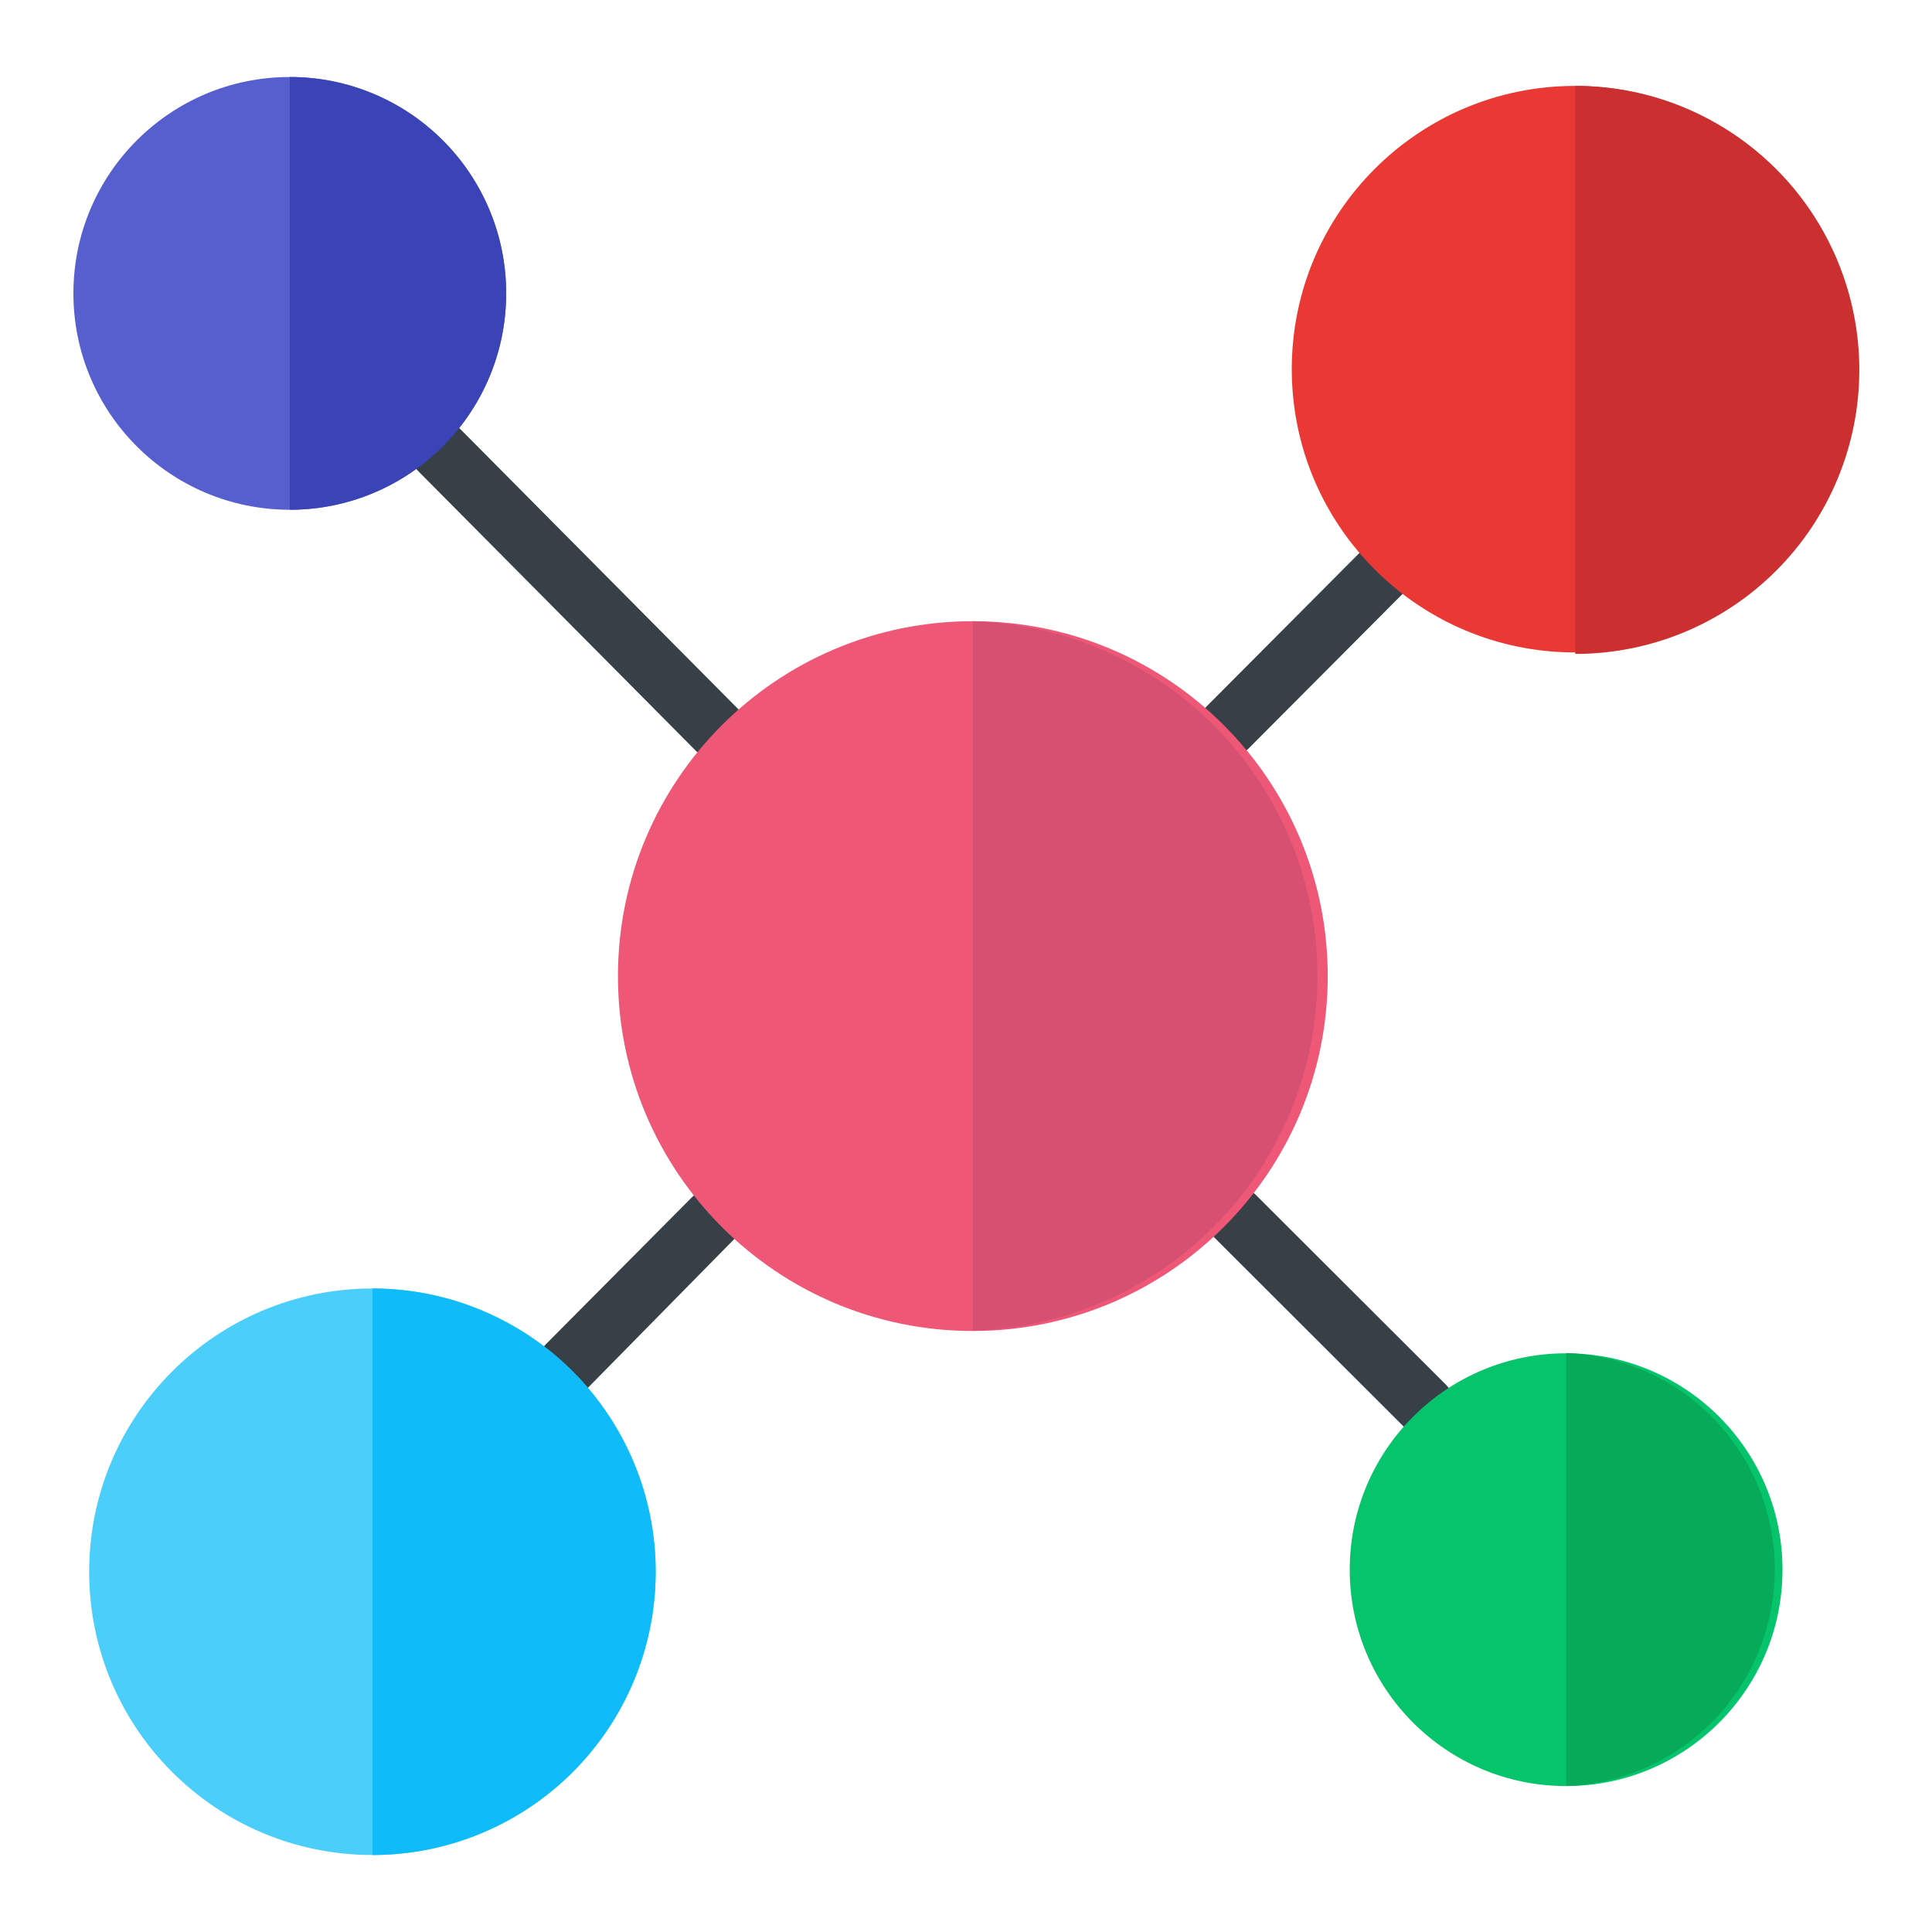
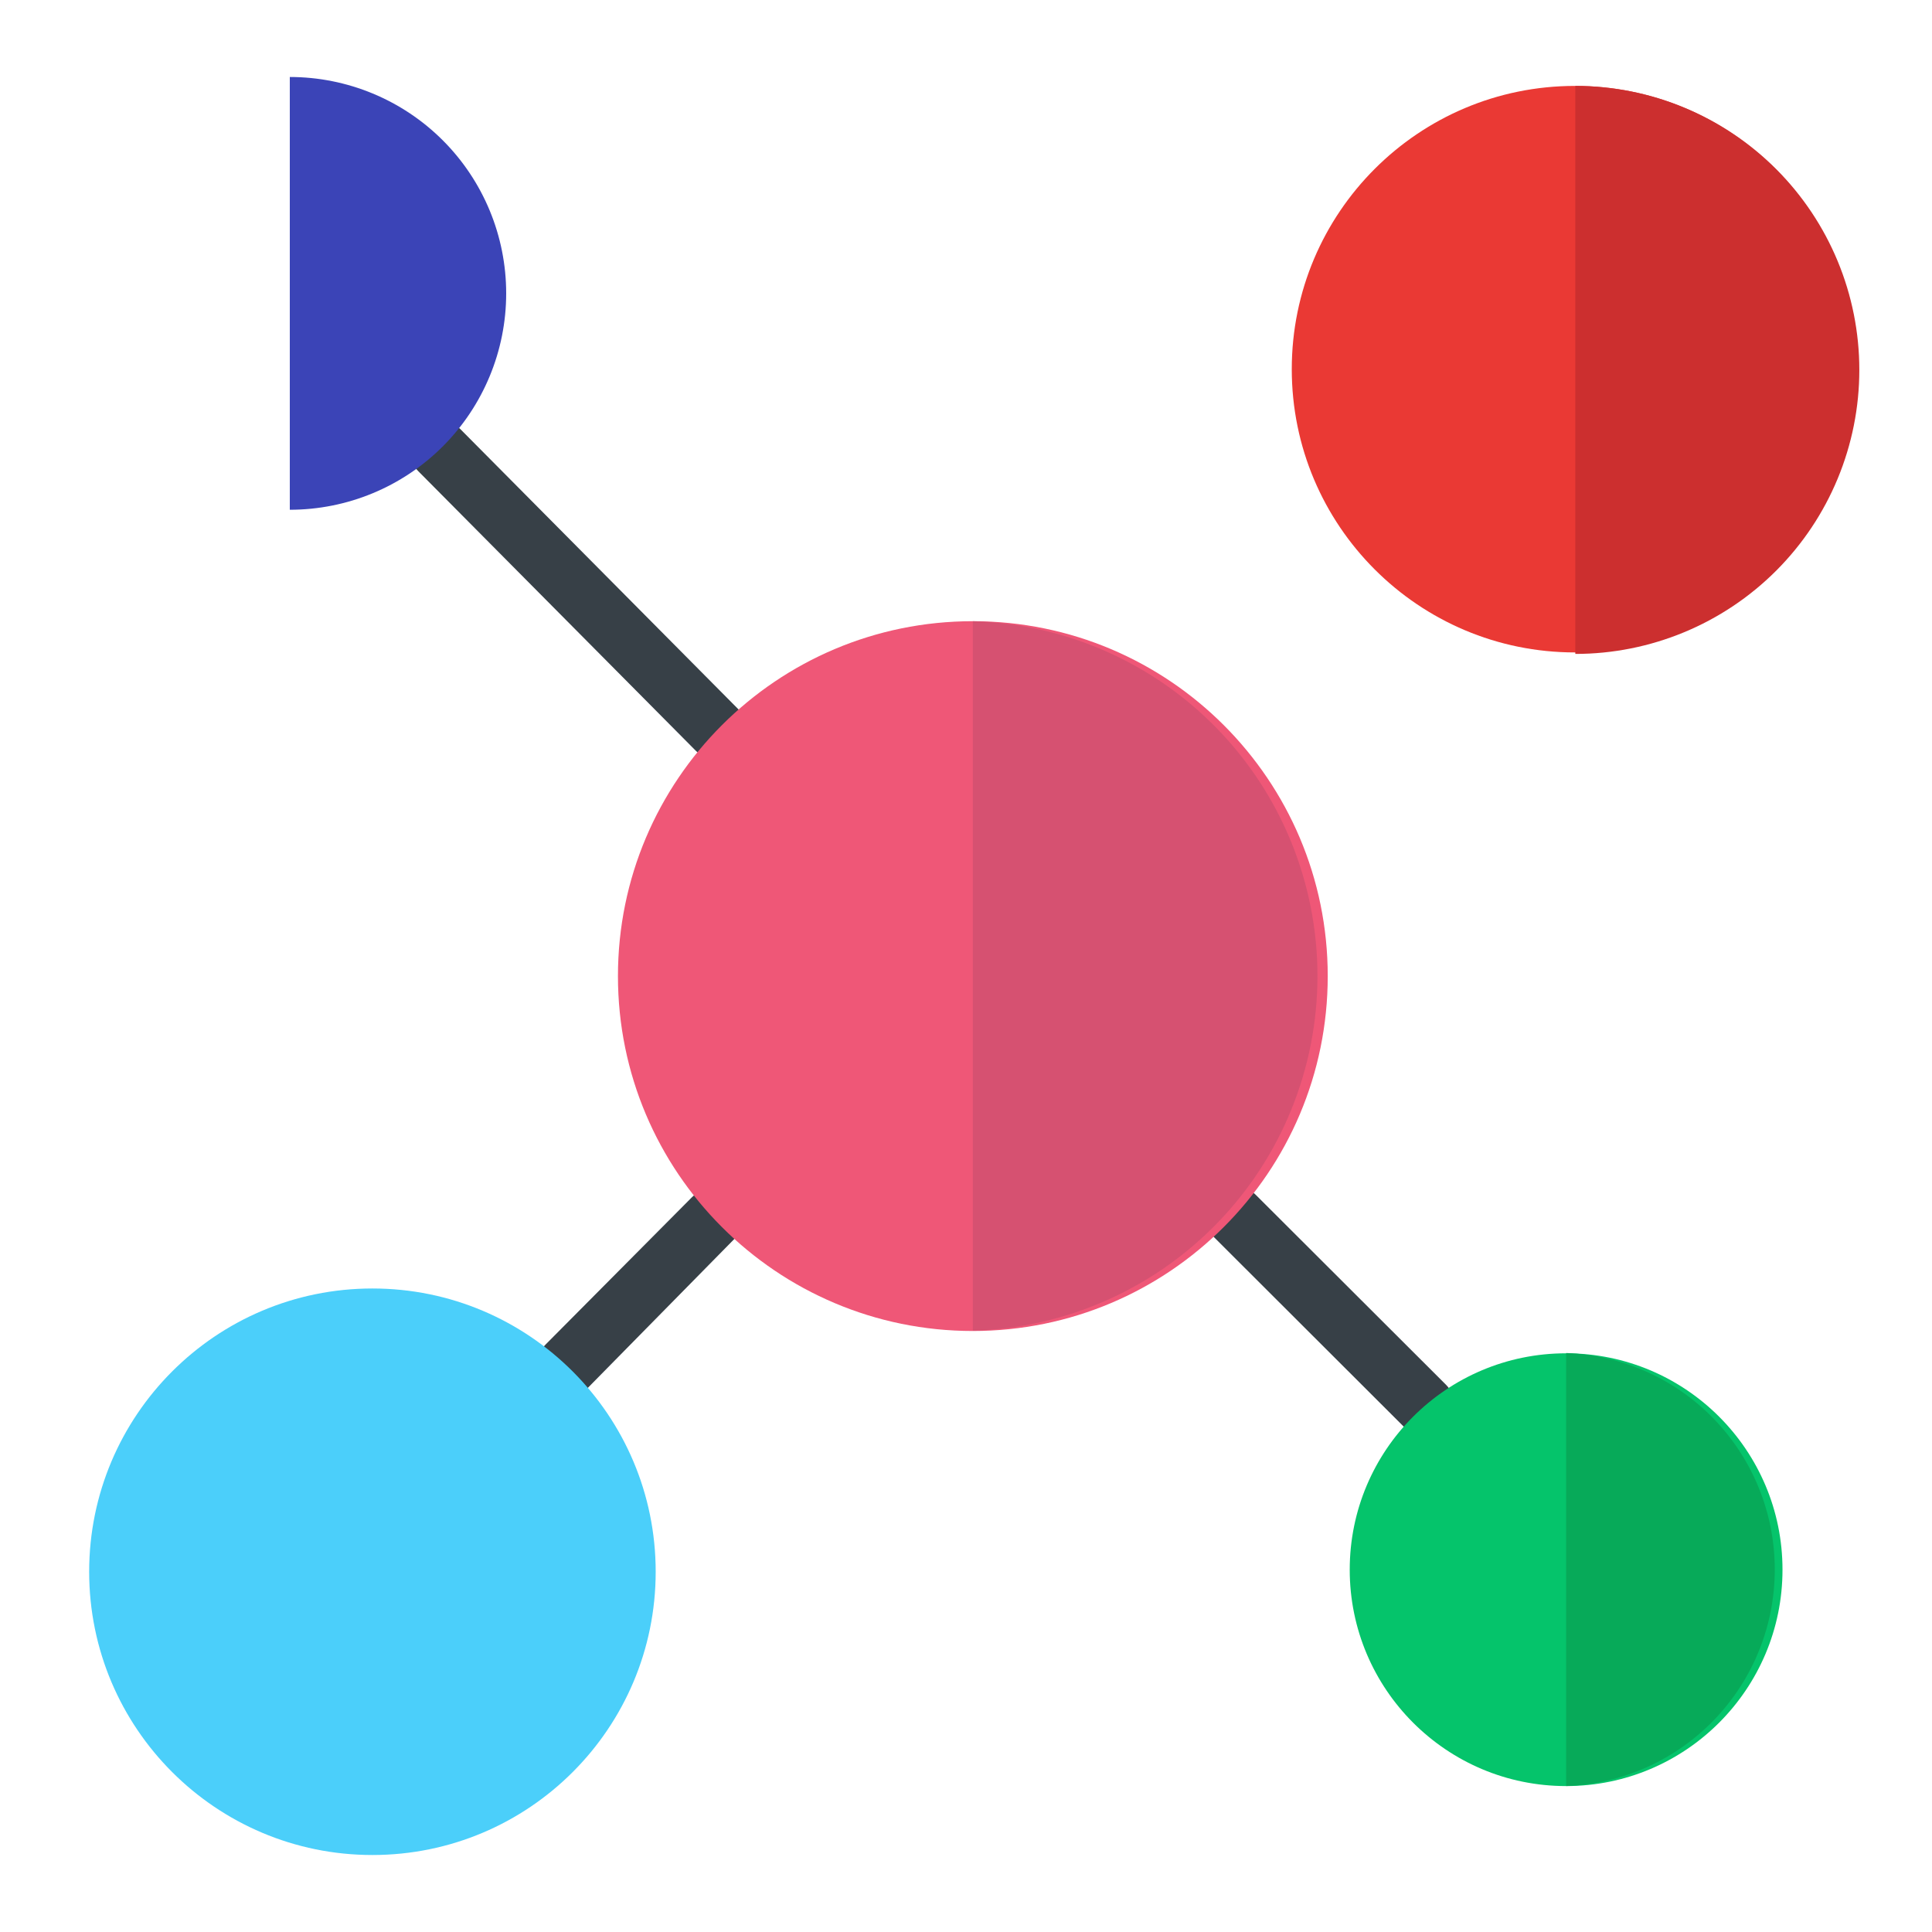
<svg xmlns="http://www.w3.org/2000/svg" width="60" height="60" viewBox="0 0 60 60" fill="none">
-   <path d="M9 15.831C12.711 15.831 15.72 12.822 15.72 9.111C15.72 5.399 12.711 2.391 9 2.391C5.289 2.391 2.28 5.399 2.28 9.111C2.28 12.822 5.289 15.831 9 15.831Z" fill="#575FCF" />
  <path d="M22.274 23.594C22.152 23.595 22.032 23.571 21.919 23.525C21.807 23.479 21.705 23.412 21.619 23.326L12.988 14.631C12.815 14.457 12.719 14.222 12.72 13.977C12.72 13.732 12.819 13.497 12.992 13.325C13.166 13.152 13.401 13.056 13.646 13.056C13.891 13.057 14.126 13.155 14.299 13.329L22.929 22.025C23.101 22.198 23.198 22.431 23.198 22.675C23.198 22.919 23.101 23.153 22.929 23.326C22.843 23.412 22.741 23.479 22.628 23.525C22.516 23.571 22.395 23.595 22.274 23.594Z" fill="#374047" />
  <path d="M17.594 43.329C17.352 43.328 17.12 43.232 16.948 43.062C16.861 42.976 16.793 42.874 16.746 42.761C16.699 42.649 16.675 42.528 16.675 42.406C16.675 42.284 16.699 42.164 16.746 42.051C16.793 41.939 16.861 41.837 16.948 41.751L21.489 37.181C21.575 37.096 21.676 37.027 21.788 36.98C21.9 36.934 22.02 36.909 22.141 36.909C22.263 36.908 22.383 36.932 22.495 36.978C22.607 37.024 22.709 37.092 22.795 37.177C22.881 37.262 22.95 37.364 22.997 37.476C23.043 37.588 23.068 37.708 23.068 37.829C23.069 37.95 23.045 38.071 22.999 38.183C22.953 38.295 22.885 38.397 22.8 38.483L18.258 43.099C18.076 43.26 17.837 43.343 17.594 43.329Z" fill="#374047" />
-   <path d="M38.105 23.529C37.861 23.526 37.629 23.426 37.459 23.252C37.287 23.079 37.19 22.845 37.19 22.602C37.19 22.358 37.287 22.124 37.459 21.951L42.24 17.151C42.326 17.064 42.428 16.996 42.54 16.949C42.653 16.902 42.774 16.878 42.895 16.878C43.017 16.878 43.138 16.902 43.25 16.949C43.363 16.996 43.465 17.064 43.551 17.151C43.723 17.324 43.819 17.558 43.819 17.802C43.819 18.045 43.723 18.279 43.551 18.452L38.769 23.252C38.683 23.341 38.579 23.411 38.465 23.458C38.351 23.506 38.228 23.53 38.105 23.529Z" fill="#374047" />
  <path d="M44.243 44.575C44.001 44.574 43.769 44.478 43.597 44.308L37.689 38.409C37.517 38.236 37.421 38.002 37.421 37.758C37.421 37.515 37.517 37.281 37.689 37.108C37.775 37.021 37.877 36.953 37.99 36.906C38.102 36.859 38.223 36.835 38.345 36.835C38.467 36.835 38.587 36.859 38.7 36.906C38.812 36.953 38.914 37.021 39 37.108L44.908 43.006C45.08 43.179 45.176 43.413 45.176 43.657C45.176 43.901 45.08 44.135 44.908 44.308C44.82 44.394 44.717 44.463 44.602 44.509C44.488 44.555 44.366 44.577 44.243 44.575Z" fill="#374047" />
  <path d="M9 2.391V15.831C10.782 15.831 12.492 15.123 13.752 13.863C15.012 12.602 15.72 10.893 15.72 9.111C15.72 7.329 15.012 5.619 13.752 4.359C12.492 3.099 10.782 2.391 9 2.391Z" fill="#3B44B7" />
  <path d="M11.566 57.609C16.425 57.609 20.363 53.671 20.363 48.812C20.363 43.954 16.425 40.015 11.566 40.015C6.708 40.015 2.769 43.954 2.769 48.812C2.769 53.671 6.708 57.609 11.566 57.609Z" fill="#4BCFFA" />
-   <path d="M11.566 40.015V57.609C13.899 57.609 16.137 56.682 17.787 55.033C19.436 53.383 20.363 51.145 20.363 48.812C20.363 46.479 19.436 44.242 17.787 42.592C16.137 40.942 13.899 40.015 11.566 40.015Z" fill="#0FBCF9" />
  <path d="M48.914 20.262C53.772 20.262 57.711 16.323 57.711 11.465C57.711 6.606 53.772 2.668 48.914 2.668C44.056 2.668 40.117 6.606 40.117 11.465C40.117 16.323 44.056 20.262 48.914 20.262Z" fill="#EA3934" />
  <path d="M48.923 2.668V20.308C51.262 20.308 53.506 19.378 55.16 17.724C56.814 16.07 57.743 13.827 57.743 11.488C57.743 9.148 56.814 6.905 55.16 5.251C53.506 3.597 51.262 2.668 48.923 2.668Z" fill="#CC2F2F" />
  <path d="M48.637 55.468C52.348 55.468 55.357 52.459 55.357 48.748C55.357 45.036 52.348 42.028 48.637 42.028C44.926 42.028 41.917 45.036 41.917 48.748C41.917 52.459 44.926 55.468 48.637 55.468Z" fill="#05C46B" />
-   <path d="M48.637 42.019V55.468C50.377 55.403 52.025 54.666 53.233 53.412C54.442 52.158 55.117 50.485 55.117 48.743C55.117 47.002 54.442 45.328 53.233 44.074C52.025 42.82 50.377 42.083 48.637 42.019Z" fill="#07AA59" />
+   <path d="M48.637 42.019V55.468C50.377 55.403 52.025 54.666 53.233 53.412C54.442 52.158 55.117 50.485 55.117 48.743C55.117 47.002 54.442 45.328 53.233 44.074C52.025 42.82 50.377 42.083 48.637 42.019" fill="#07AA59" />
  <path d="M30.212 41.335C36.299 41.335 41.234 36.401 41.234 30.314C41.234 24.227 36.299 19.292 30.212 19.292C24.125 19.292 19.191 24.227 19.191 30.314C19.191 36.401 24.125 41.335 30.212 41.335Z" fill="#EF5777" />
  <path d="M30.212 19.292V41.326C33.079 41.243 35.8 40.046 37.799 37.989C39.797 35.932 40.915 33.177 40.915 30.309C40.915 27.441 39.797 24.686 37.799 22.629C35.8 20.572 33.079 19.375 30.212 19.292Z" fill="#D65171" />
</svg>